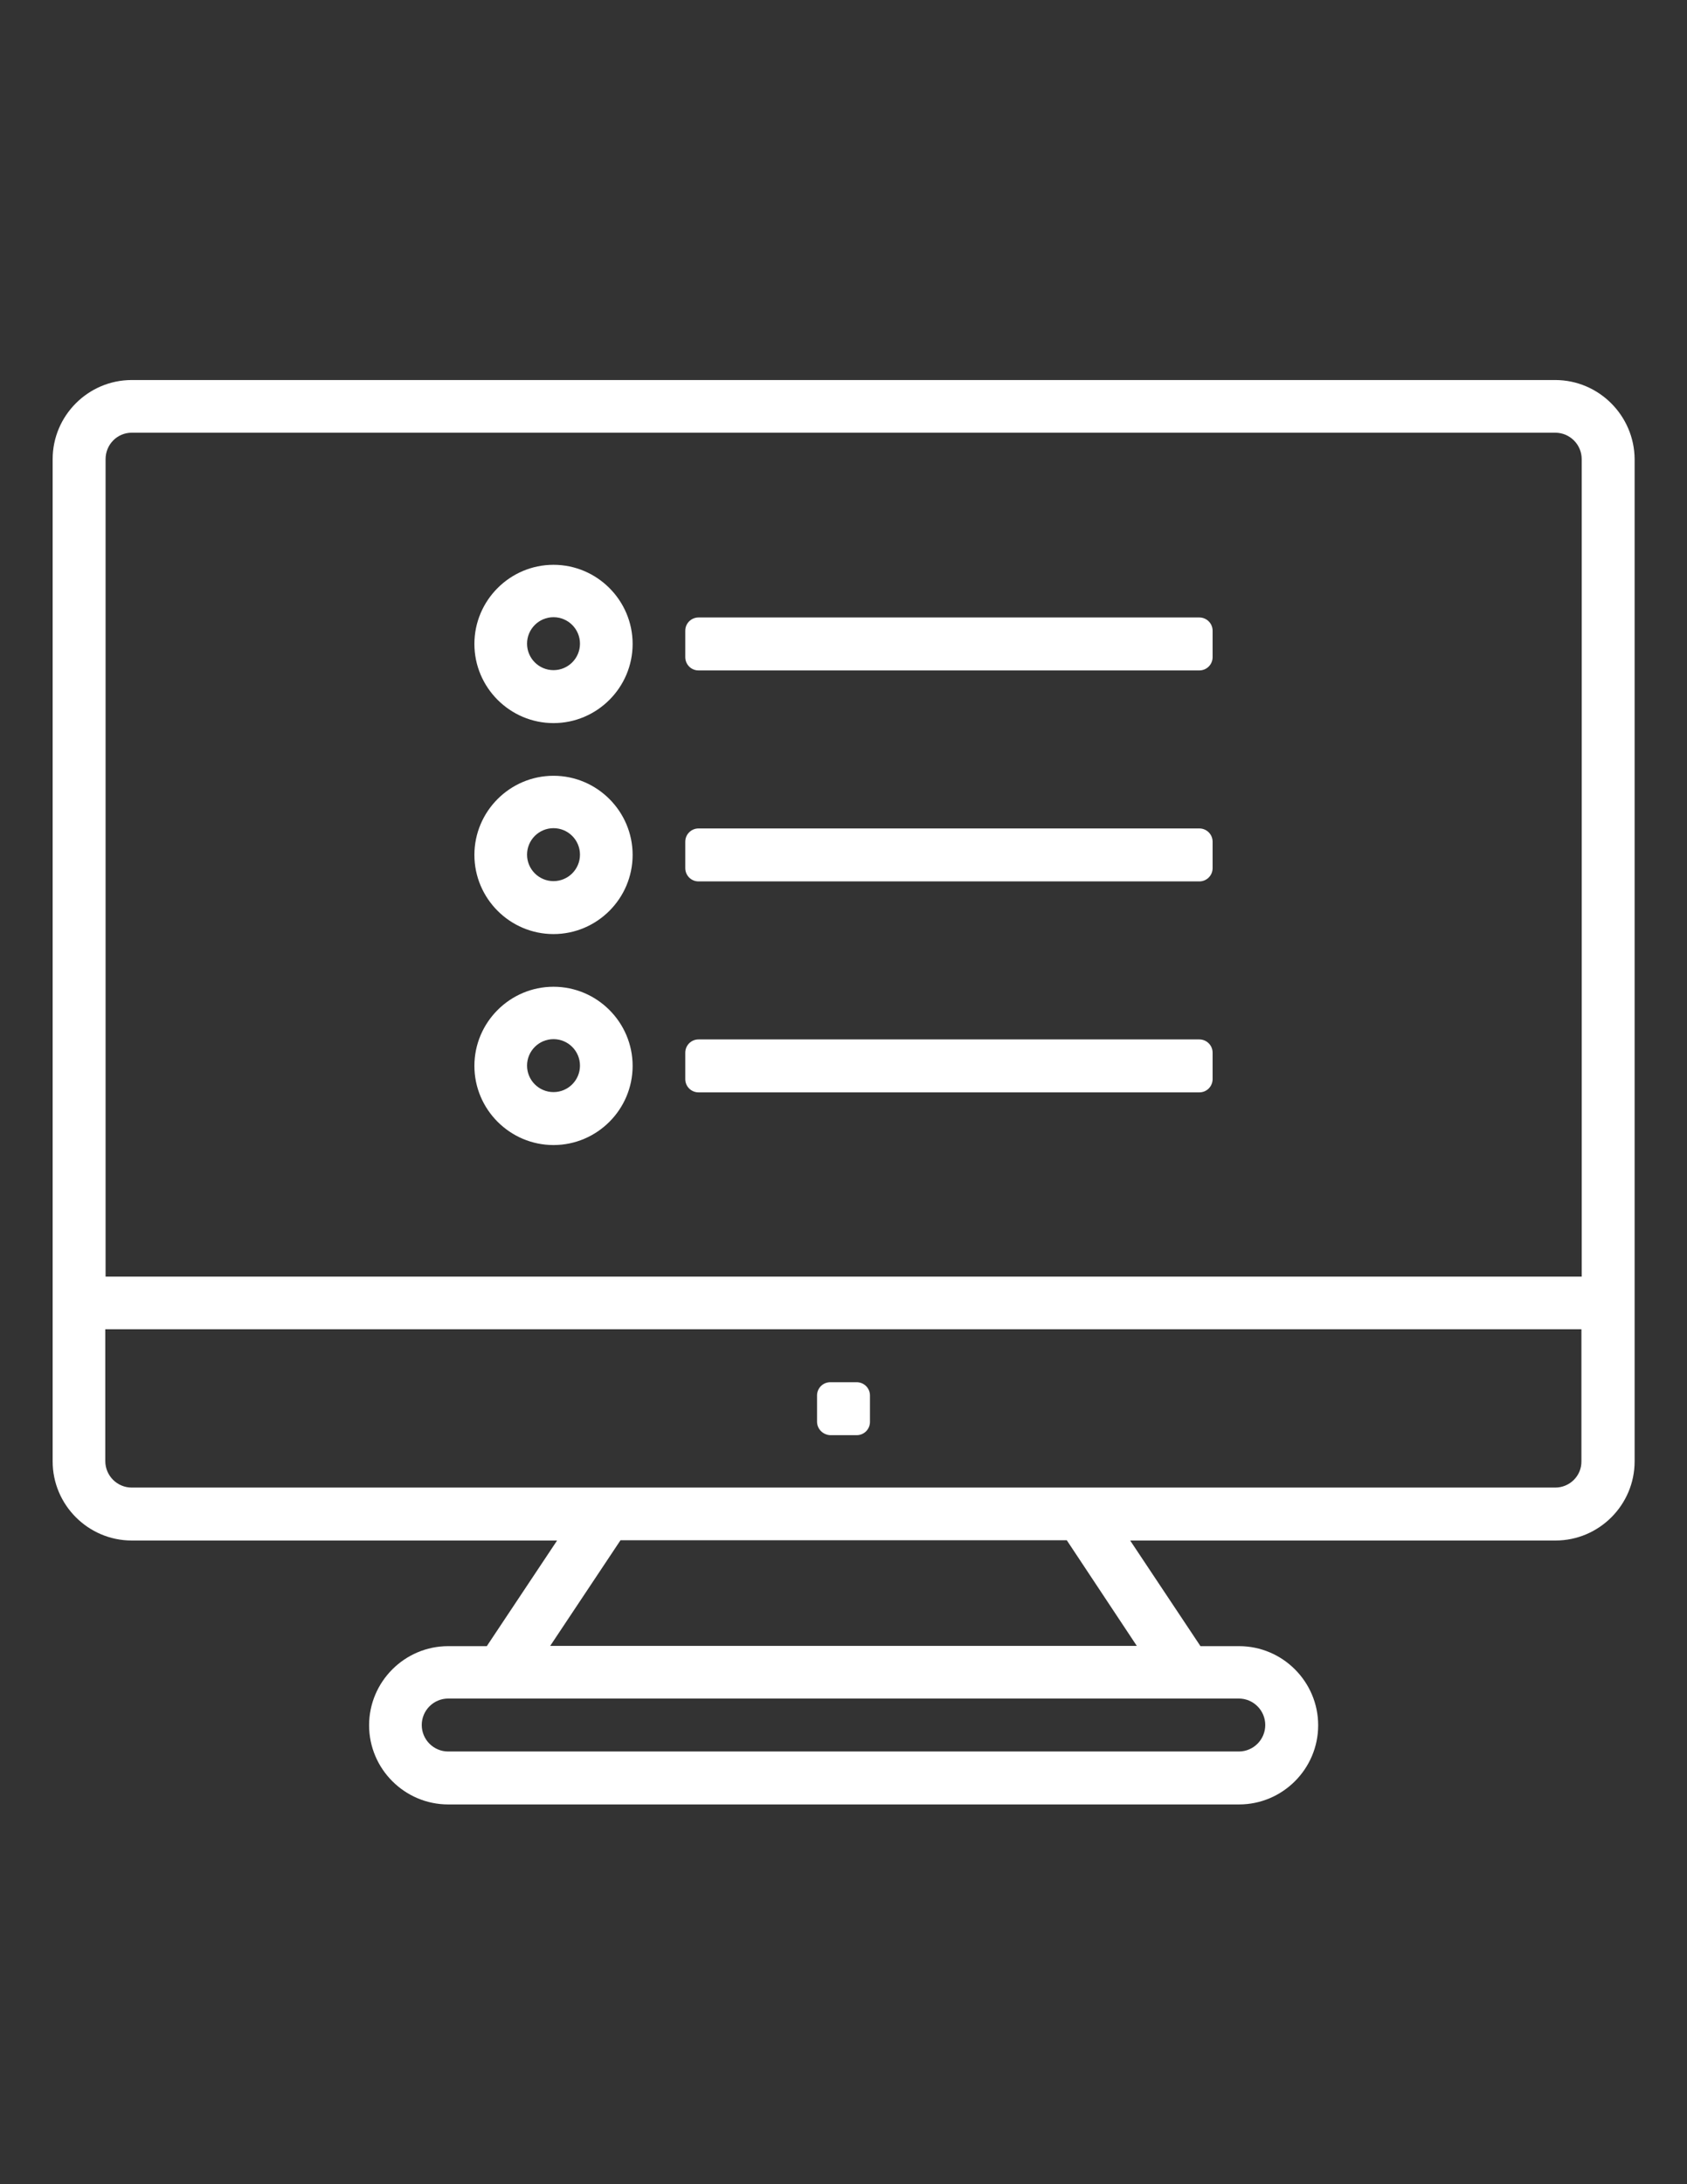
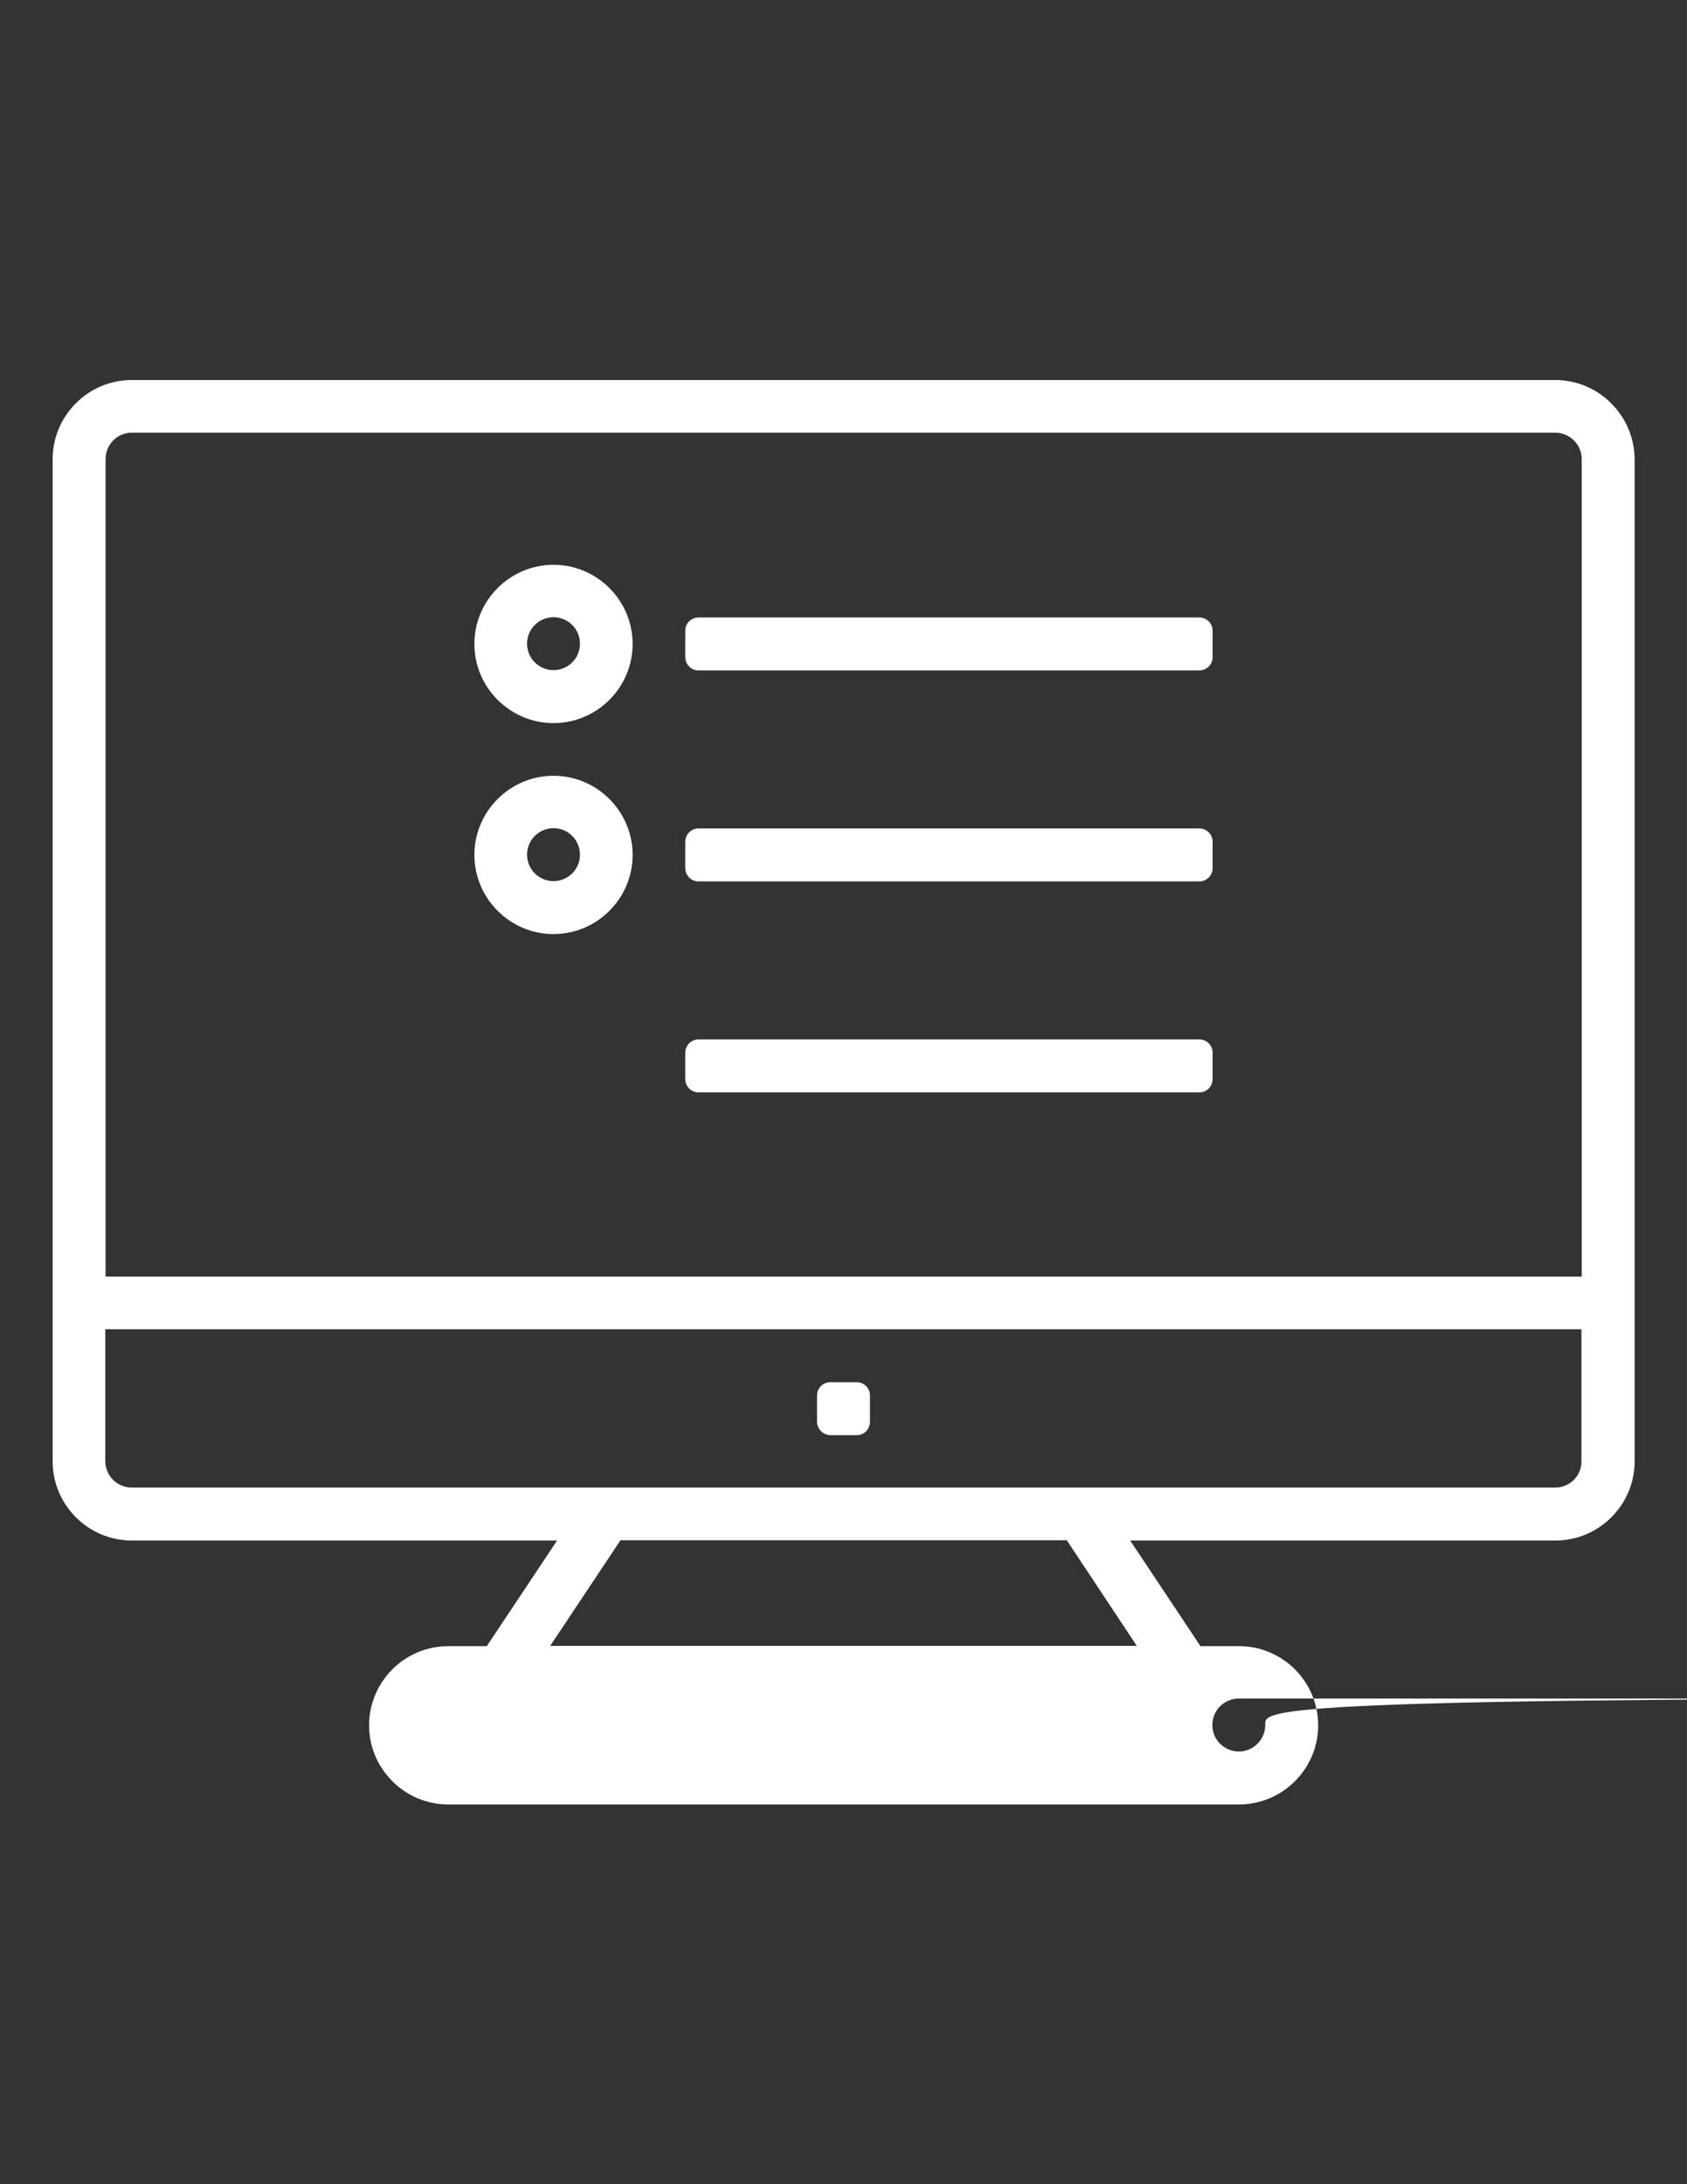
<svg xmlns="http://www.w3.org/2000/svg" id="Layer_1" x="0px" y="0px" viewBox="0 0 612 792" xml:space="preserve">
  <rect x="0" y="0" width="612" height="792" fill="#333333" stroke="none" />
  <g id="Layer_83">
    <path fill="#FFFFFF" d="M200.8,204.8c-15.8,0-28.7,12.9-28.7,28.7s12.9,28.7,28.7,28.7s28.7-12.9,28.7-28.7  S216.6,204.8,200.8,204.8z M200.8,243c-5.3,0-9.6-4.3-9.6-9.6s4.3-9.6,9.6-9.6s9.6,4.3,9.6,9.6S206.1,243,200.8,243z" />
    <path fill="#FFFFFF" d="M200.8,281.3c-15.8,0-28.7,12.9-28.7,28.7s12.9,28.7,28.7,28.7s28.7-12.9,28.7-28.7  S216.6,281.3,200.8,281.3z M200.8,319.5c-5.3,0-9.6-4.3-9.6-9.6s4.3-9.6,9.6-9.6s9.6,4.3,9.6,9.6S206.1,319.5,200.8,319.5z" />
-     <path fill="#FFFFFF" d="M200.8,357.8c-15.8,0-28.7,12.9-28.7,28.7s12.9,28.7,28.7,28.7s28.7-12.9,28.7-28.7  S216.6,357.8,200.8,357.8z M200.8,396c-5.3,0-9.6-4.3-9.6-9.6s4.3-9.6,9.6-9.6s9.6,4.3,9.6,9.6S206.1,396,200.8,396z" />
    <path fill="#FFFFFF" d="M439.9,381.7v9.6c0,2.6-2.1,4.8-4.8,4.8H253.4c-2.6,0-4.8-2.1-4.8-4.8v-9.6c0-2.6,2.1-4.8,4.8-4.8h181.7  C437.7,376.9,439.9,379,439.9,381.7z M435.1,300.4H253.4c-2.6,0-4.8,2.1-4.8,4.8v9.6c0,2.6,2.1,4.8,4.8,4.8h181.7  c2.6,0,4.8-2.1,4.8-4.8v-9.6C439.9,302.5,437.7,300.4,435.1,300.4z M435.1,223.9H253.4c-2.6,0-4.8,2.1-4.8,4.8v9.6  c0,2.6,2.1,4.8,4.8,4.8h181.7c2.6,0,4.8-2.1,4.8-4.8v-9.6C439.9,226,437.7,223.9,435.1,223.9z" />
-     <path fill="#FFFFFF" d="M564.2,137.8H47.8c-15.8,0-28.7,12.9-28.7,28.7v363.4c0,15.8,12.9,28.7,28.7,28.7h154.3l-25.5,38.3h-14  c-15.8,0-28.7,12.9-28.7,28.7s12.9,28.7,28.7,28.7h286.9c15.8,0,28.7-12.9,28.7-28.7s-12.9-28.7-28.7-28.7h-14l-25.5-38.3h154.3  c15.8,0,28.7-12.9,28.7-28.7V166.5C592.9,150.7,580,137.8,564.2,137.8z M47.8,156.9h516.4c5.3,0,9.6,4.3,9.6,9.6v296.4H38.3V166.5  C38.3,161.2,42.5,156.9,47.8,156.9z M459,625.5c0,5.3-4.3,9.6-9.6,9.6H162.6c-5.3,0-9.6-4.3-9.6-9.6s4.3-9.6,9.6-9.6h19.1h248.6  h19.1C454.7,615.9,459,620.2,459,625.5z M412.4,596.8H199.6l25.5-38.3h161.9L412.4,596.8z M564.2,539.4H392.1H219.9H47.8  c-5.3,0-9.6-4.3-9.6-9.6v-47.8h535.5v47.8C573.8,535.1,569.5,539.4,564.2,539.4z" />
+     <path fill="#FFFFFF" d="M564.2,137.8H47.8c-15.8,0-28.7,12.9-28.7,28.7v363.4c0,15.8,12.9,28.7,28.7,28.7h154.3l-25.5,38.3h-14  c-15.8,0-28.7,12.9-28.7,28.7s12.9,28.7,28.7,28.7h286.9c15.8,0,28.7-12.9,28.7-28.7s-12.9-28.7-28.7-28.7h-14l-25.5-38.3h154.3  c15.8,0,28.7-12.9,28.7-28.7V166.5C592.9,150.7,580,137.8,564.2,137.8z M47.8,156.9h516.4c5.3,0,9.6,4.3,9.6,9.6v296.4H38.3V166.5  C38.3,161.2,42.5,156.9,47.8,156.9z M459,625.5c0,5.3-4.3,9.6-9.6,9.6c-5.3,0-9.6-4.3-9.6-9.6s4.3-9.6,9.6-9.6h19.1h248.6  h19.1C454.7,615.9,459,620.2,459,625.5z M412.4,596.8H199.6l25.5-38.3h161.9L412.4,596.8z M564.2,539.4H392.1H219.9H47.8  c-5.3,0-9.6-4.3-9.6-9.6v-47.8h535.5v47.8C573.8,535.1,569.5,539.4,564.2,539.4z" />
    <path fill="#FFFFFF" d="M296.4,515.5V506c0-2.6,2.1-4.8,4.8-4.8h9.6c2.6,0,4.8,2.1,4.8,4.8v9.6c0,2.6-2.1,4.8-4.8,4.8h-9.6  C298.6,520.3,296.4,518.2,296.4,515.5z" />
  </g>
</svg>